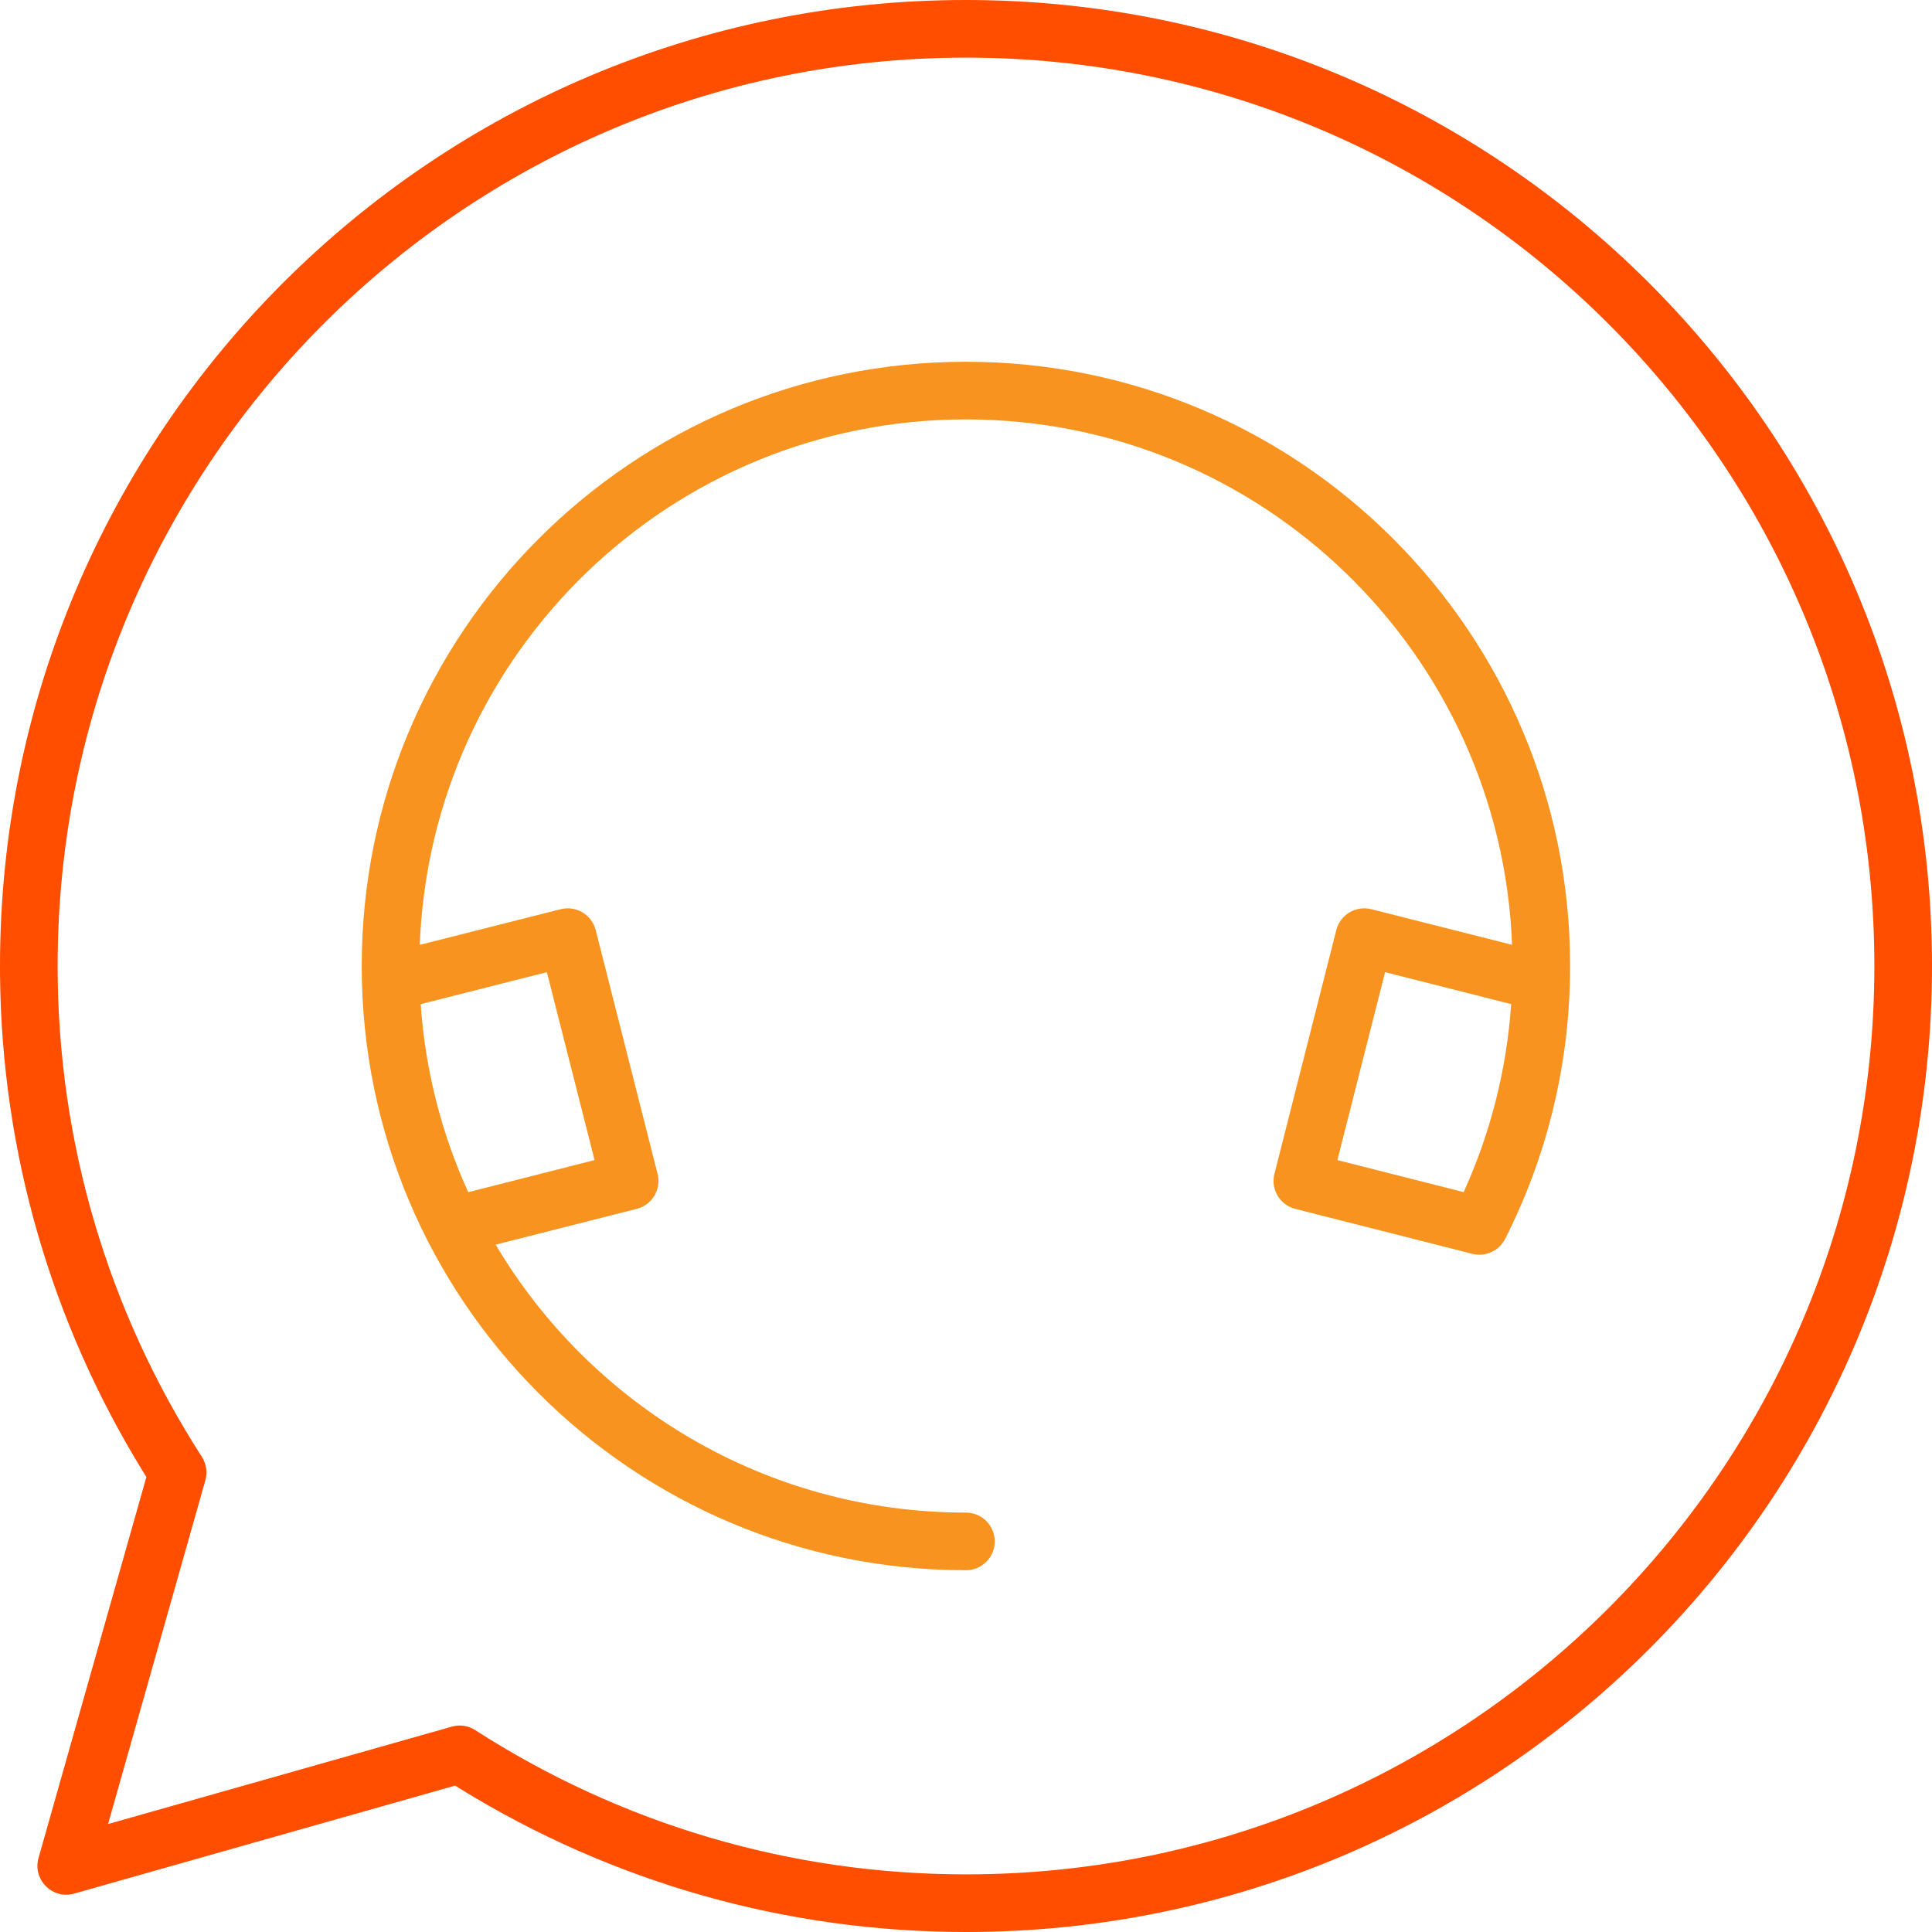
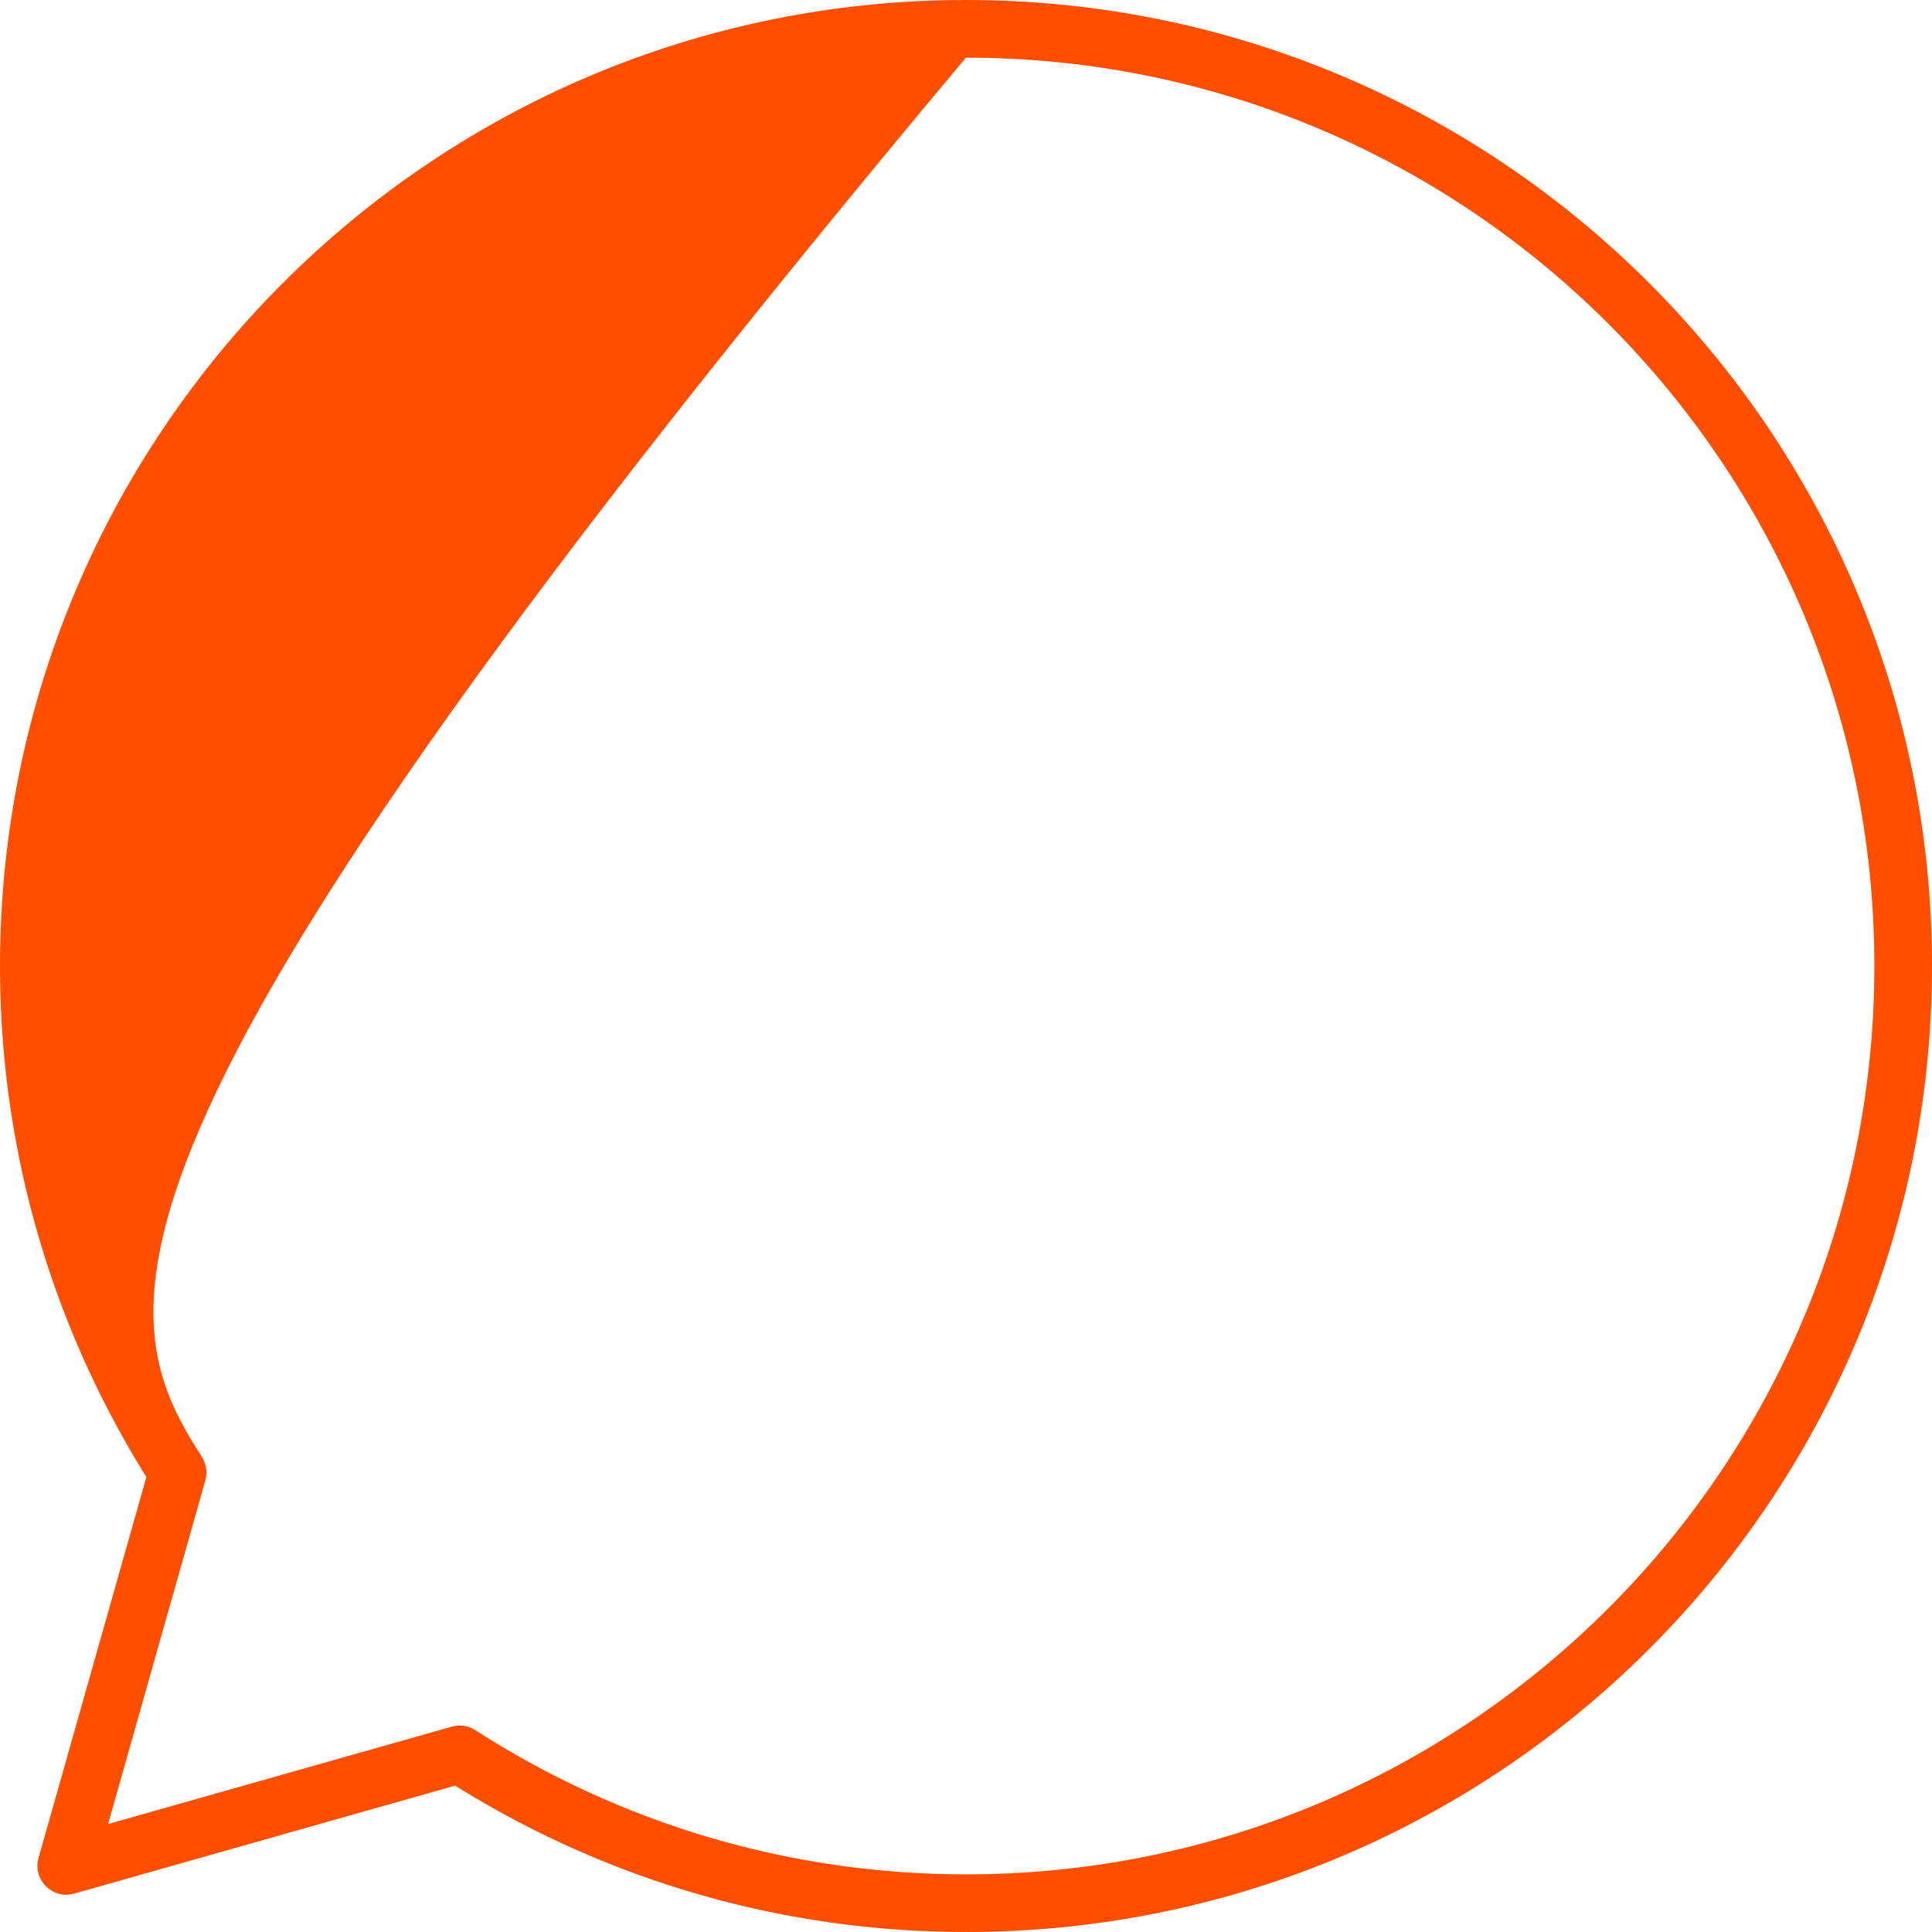
<svg xmlns="http://www.w3.org/2000/svg" width="48px" height="48px" viewBox="0 0 48 48" version="1.1">
  <title>icon/48px/sav</title>
  <g id="icon/48px/sav" stroke="none" stroke-width="1" fill="none" fill-rule="evenodd">
    <g id="Fichier-1icon1">
-       <path d="M23.998,8.988 C32.289,8.988 39.009,15.709 39.009,24 L39.005,24.362 C39.006,24.369 39.006,24.375 39.006,24.382 L39.009,24 C39.009,26.387 38.452,28.692 37.395,30.78 L37.389,30.791 C37.377,30.813 37.364,30.835 37.35,30.856 L37.395,30.78 C37.377,30.815 37.357,30.848 37.335,30.878 C37.323,30.894 37.311,30.909 37.298,30.924 C37.289,30.935 37.279,30.945 37.269,30.956 C37.226,31.001 37.176,31.04 37.122,31.072 C37.103,31.083 37.09,31.09 37.077,31.096 C37.064,31.103 37.051,31.109 37.037,31.115 C37.022,31.121 37.006,31.128 36.99,31.133 C36.974,31.139 36.958,31.144 36.941,31.148 C36.928,31.152 36.914,31.155 36.901,31.158 C36.883,31.162 36.866,31.165 36.848,31.167 C36.833,31.169 36.818,31.17 36.803,31.171 C36.786,31.172 36.769,31.173 36.751,31.173 C36.735,31.173 36.719,31.172 36.703,31.171 C36.688,31.17 36.673,31.168 36.658,31.166 C36.638,31.163 36.617,31.16 36.596,31.155 C36.591,31.153 36.585,31.152 36.579,31.151 L32.181,30.034 C31.797,29.937 31.565,29.547 31.663,29.164 L33.2,23.108 C33.298,22.724 33.687,22.492 34.07,22.589 L37.567,23.474 C37.291,16.218 31.322,10.42 23.998,10.42 C16.674,10.42 10.705,16.218 10.429,23.475 L13.93,22.589 C14.313,22.492 14.702,22.724 14.8,23.108 L16.337,29.164 C16.435,29.547 16.203,29.937 15.819,30.034 L12.314,30.923 C14.68,34.909 19.027,37.58 23.998,37.58 C24.394,37.58 24.714,37.901 24.714,38.296 C24.714,38.692 24.394,39.012 23.998,39.012 C15.707,39.012 8.987,32.291 8.987,24 C8.987,15.709 15.707,8.988 23.998,8.988 Z M13.587,24.153 L10.452,24.947 C10.566,26.604 10.977,28.179 11.633,29.62 L14.772,28.822 L13.587,24.153 Z M34.412,24.153 L33.227,28.822 L36.364,29.618 C37.031,28.151 37.432,26.576 37.545,24.947 L34.412,24.153 Z" id="Combined-Shape" fill="#F7931E" />
-       <path d="M23.998,0 C37.254,0 48,10.745 48,24 C48,37.256 37.256,48 24.002,48 C19.516,48 15.21,46.761 11.462,44.459 L11.308,44.363 L1.842,47.046 C1.319,47.194 0.836,46.732 0.945,46.212 L0.957,46.162 L3.637,36.695 L3.54,36.54 C1.284,32.864 0.048,28.652 0.001,24.259 L0,24 C0,10.747 10.745,0 23.998,0 Z M23.998,1.432 C11.536,1.432 1.432,11.538 1.432,24 C1.432,28.382 2.688,32.577 5.015,36.195 C5.126,36.368 5.158,36.58 5.102,36.778 L2.685,45.318 L11.225,42.898 C11.4,42.848 11.587,42.867 11.748,42.95 L11.807,42.985 C15.425,45.311 19.62,46.568 24.002,46.568 C36.465,46.568 46.568,36.465 46.568,24 C46.568,11.536 36.463,1.432 23.998,1.432 Z" id="Path" fill="#FF4E00" />
+       <path d="M23.998,0 C37.254,0 48,10.745 48,24 C48,37.256 37.256,48 24.002,48 C19.516,48 15.21,46.761 11.462,44.459 L11.308,44.363 L1.842,47.046 C1.319,47.194 0.836,46.732 0.945,46.212 L0.957,46.162 L3.637,36.695 L3.54,36.54 C1.284,32.864 0.048,28.652 0.001,24.259 L0,24 C0,10.747 10.745,0 23.998,0 Z M23.998,1.432 C1.432,28.382 2.688,32.577 5.015,36.195 C5.126,36.368 5.158,36.58 5.102,36.778 L2.685,45.318 L11.225,42.898 C11.4,42.848 11.587,42.867 11.748,42.95 L11.807,42.985 C15.425,45.311 19.62,46.568 24.002,46.568 C36.465,46.568 46.568,36.465 46.568,24 C46.568,11.536 36.463,1.432 23.998,1.432 Z" id="Path" fill="#FF4E00" />
    </g>
  </g>
</svg>